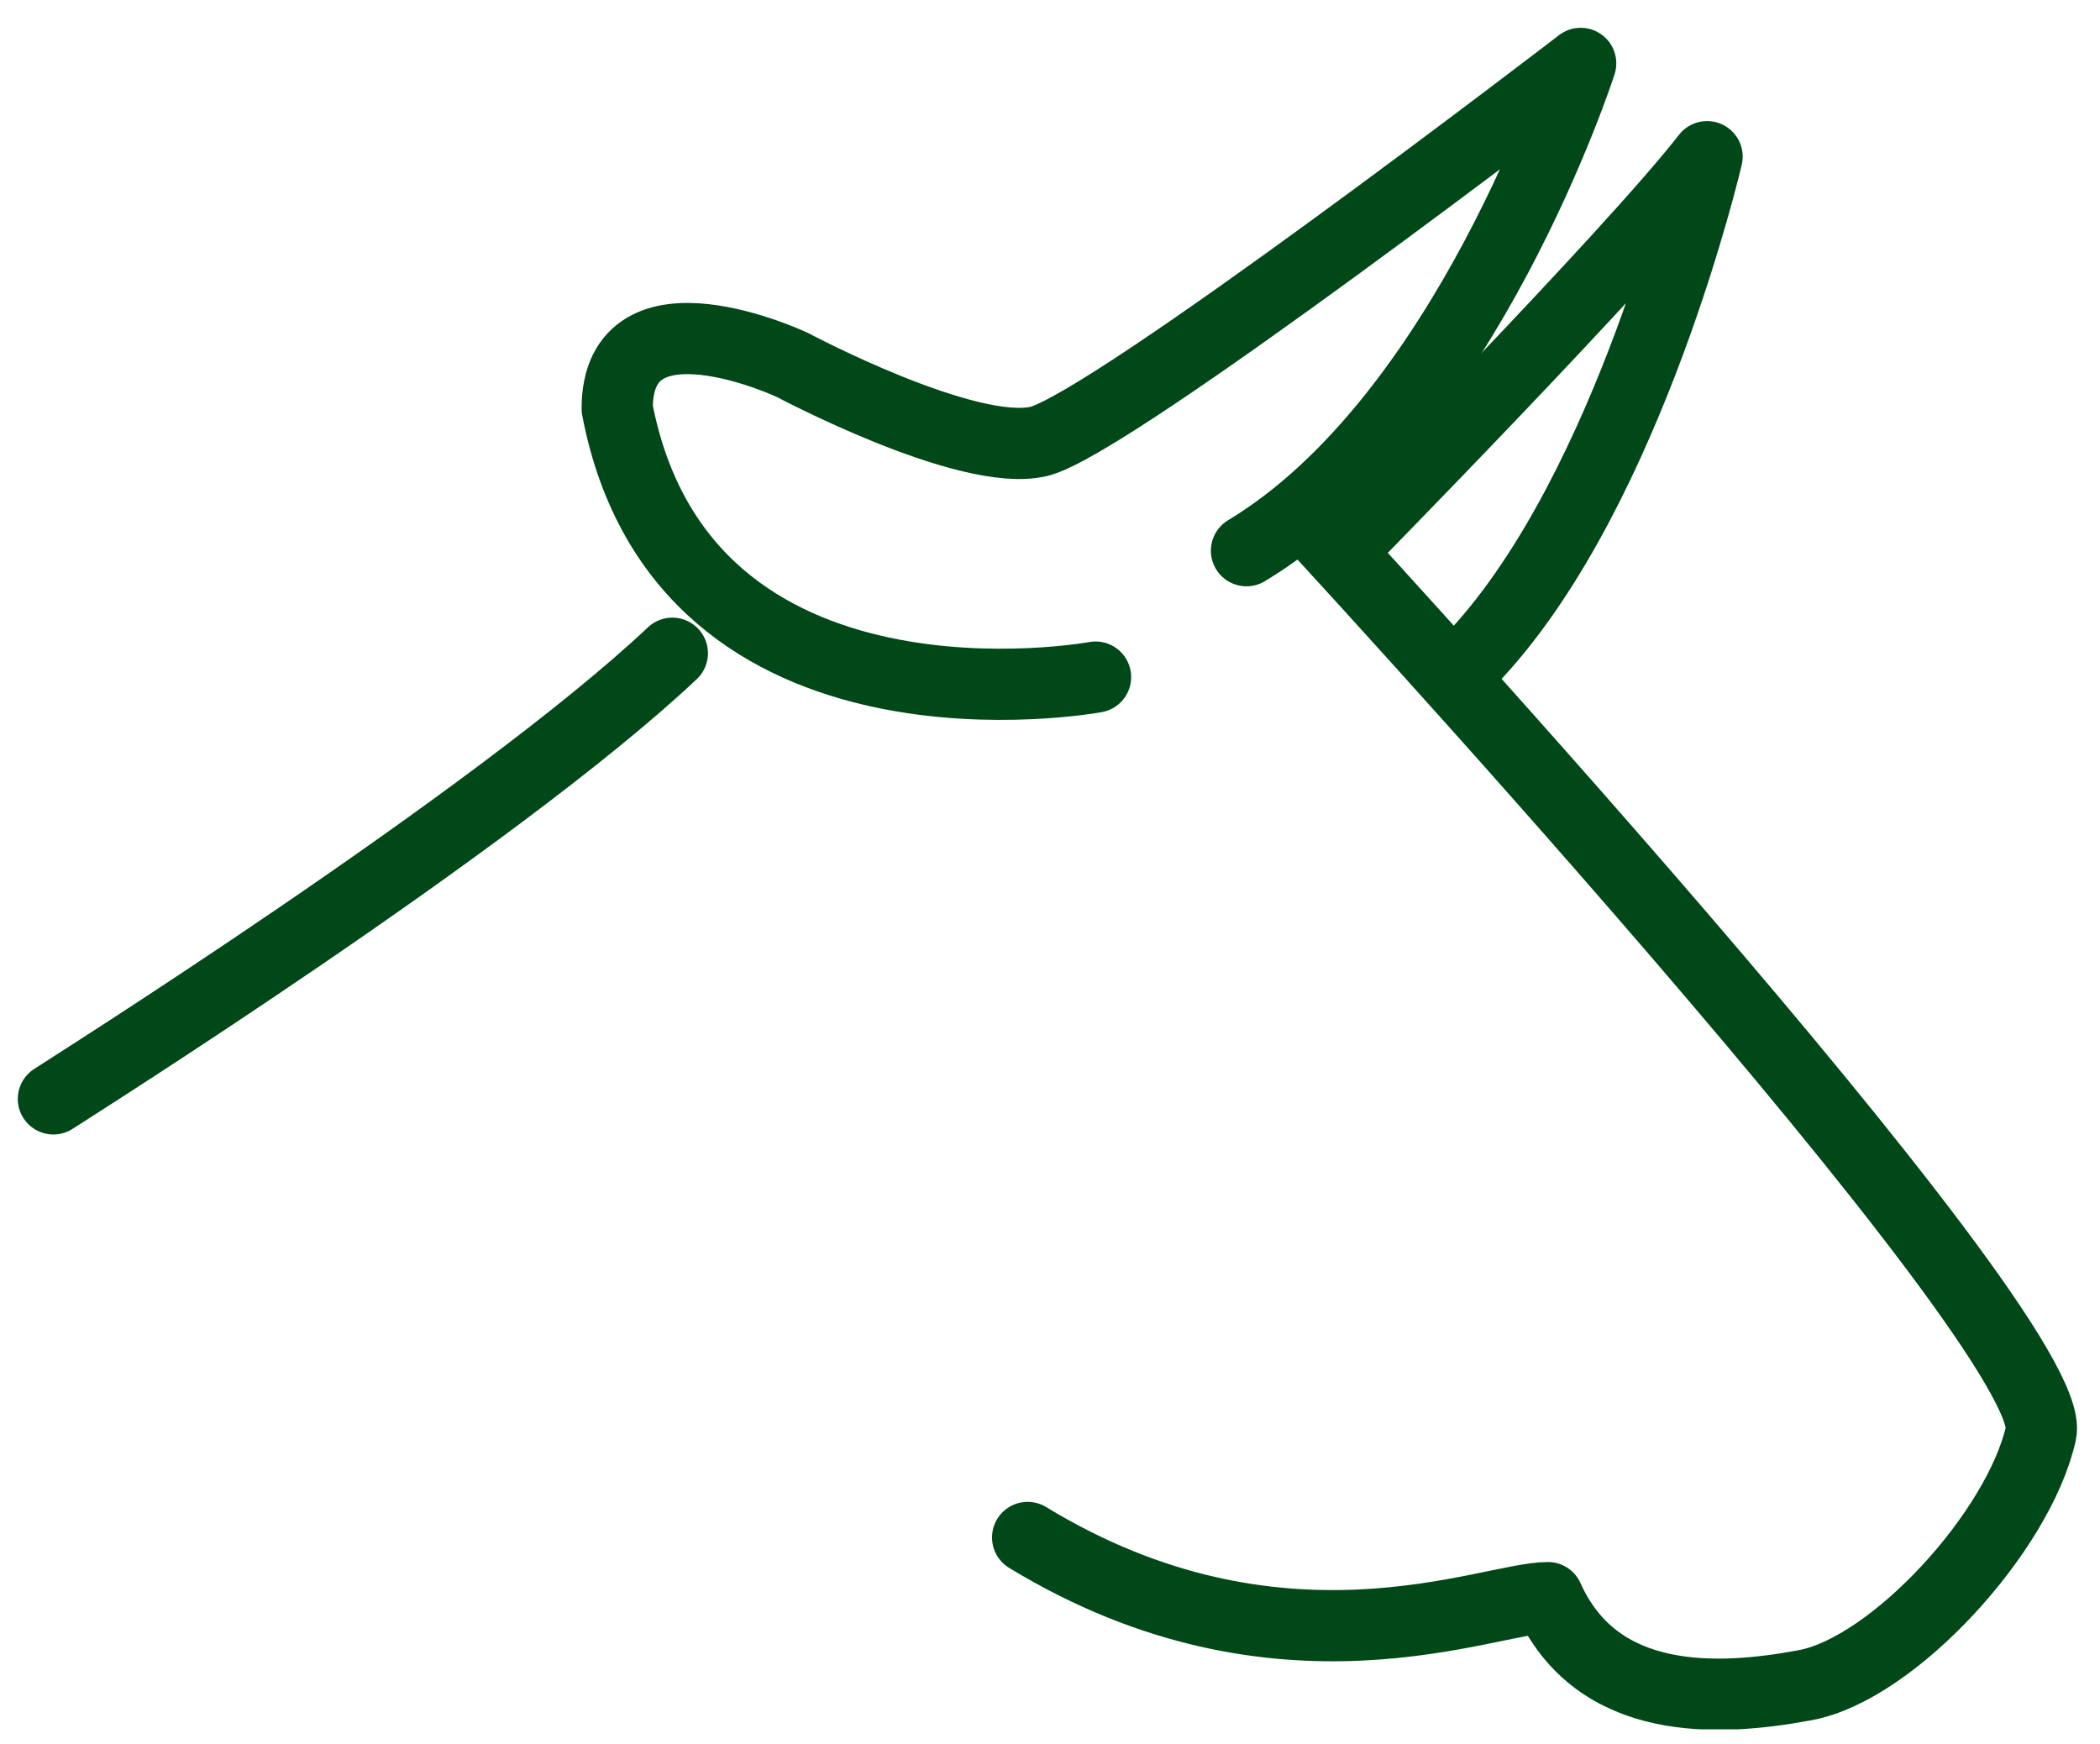
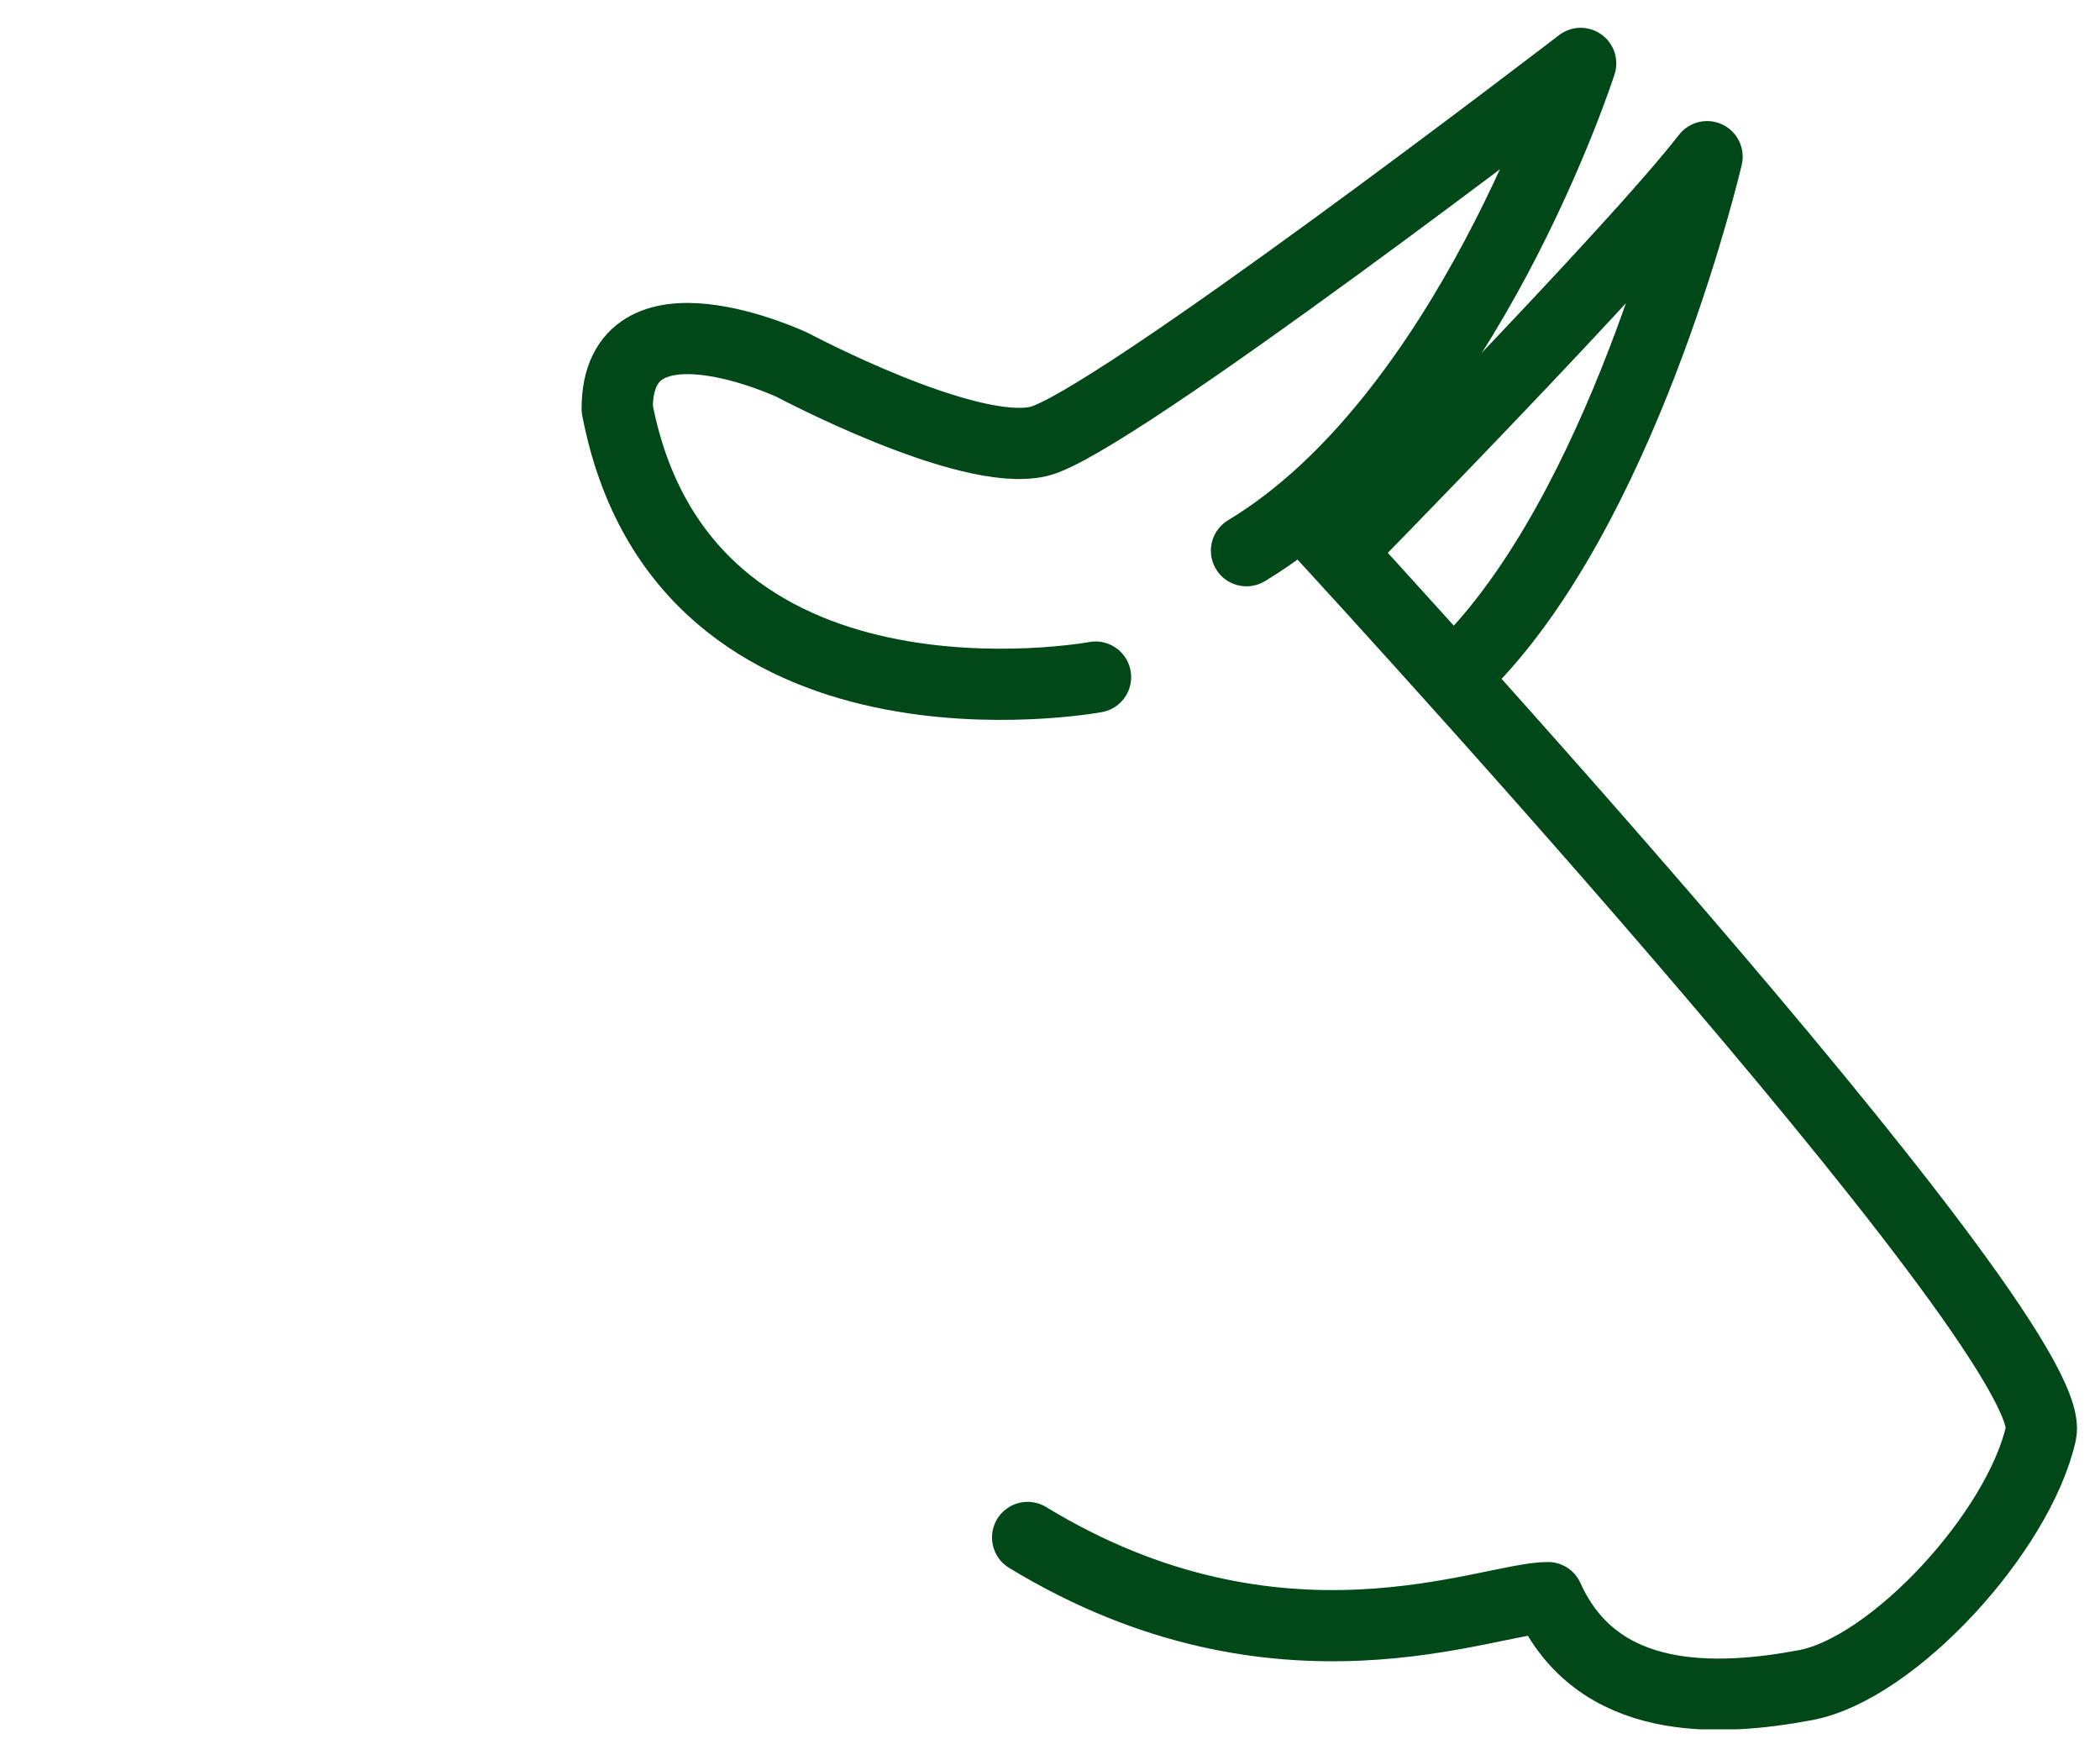
<svg xmlns="http://www.w3.org/2000/svg" width="59" height="49" viewBox="0 0 59 49" fill="none">
  <g clip-path="url(#clip0_4443_30004)">
-     <path d="M1.5 30.871C1.81 30.661 13.88 23.071 18.89 18.351" stroke="#004818" stroke-width="2" stroke-linecap="round" stroke-linejoin="round" />
    <path d="M30.78 19.021C30.78 19.021 19.19 21.171 17.34 11.481C17.34 7.941 22.26 10.251 22.26 10.251C22.26 10.251 27.18 12.871 29.18 12.401C31.18 11.941 44.41 1.781 44.41 1.781C44.41 1.781 41.2 11.751 35.02 15.471" stroke="#004818" stroke-width="2" stroke-linecap="round" stroke-linejoin="round" />
    <path d="M36.581 14.381C36.581 14.381 57.961 37.491 57.341 40.261C56.721 43.031 53.191 46.881 50.721 47.341C48.261 47.801 44.871 47.961 43.491 44.881C41.801 44.881 35.951 47.501 28.871 43.191" stroke="#004818" stroke-width="2" stroke-linecap="round" stroke-linejoin="round" />
    <path d="M37.621 15.501C37.621 15.501 45.811 7.171 47.961 4.401C47.961 4.401 45.811 13.661 41.501 18.341" stroke="#004818" stroke-width="2" stroke-linecap="round" stroke-linejoin="round" />
  </g>
  <defs>
    <clipPath id="clip0_4443_30004">
      <rect width="57.86" height="47.79" fill="white" transform="translate(0.5 0.791)" />
    </clipPath>
  </defs>
</svg>